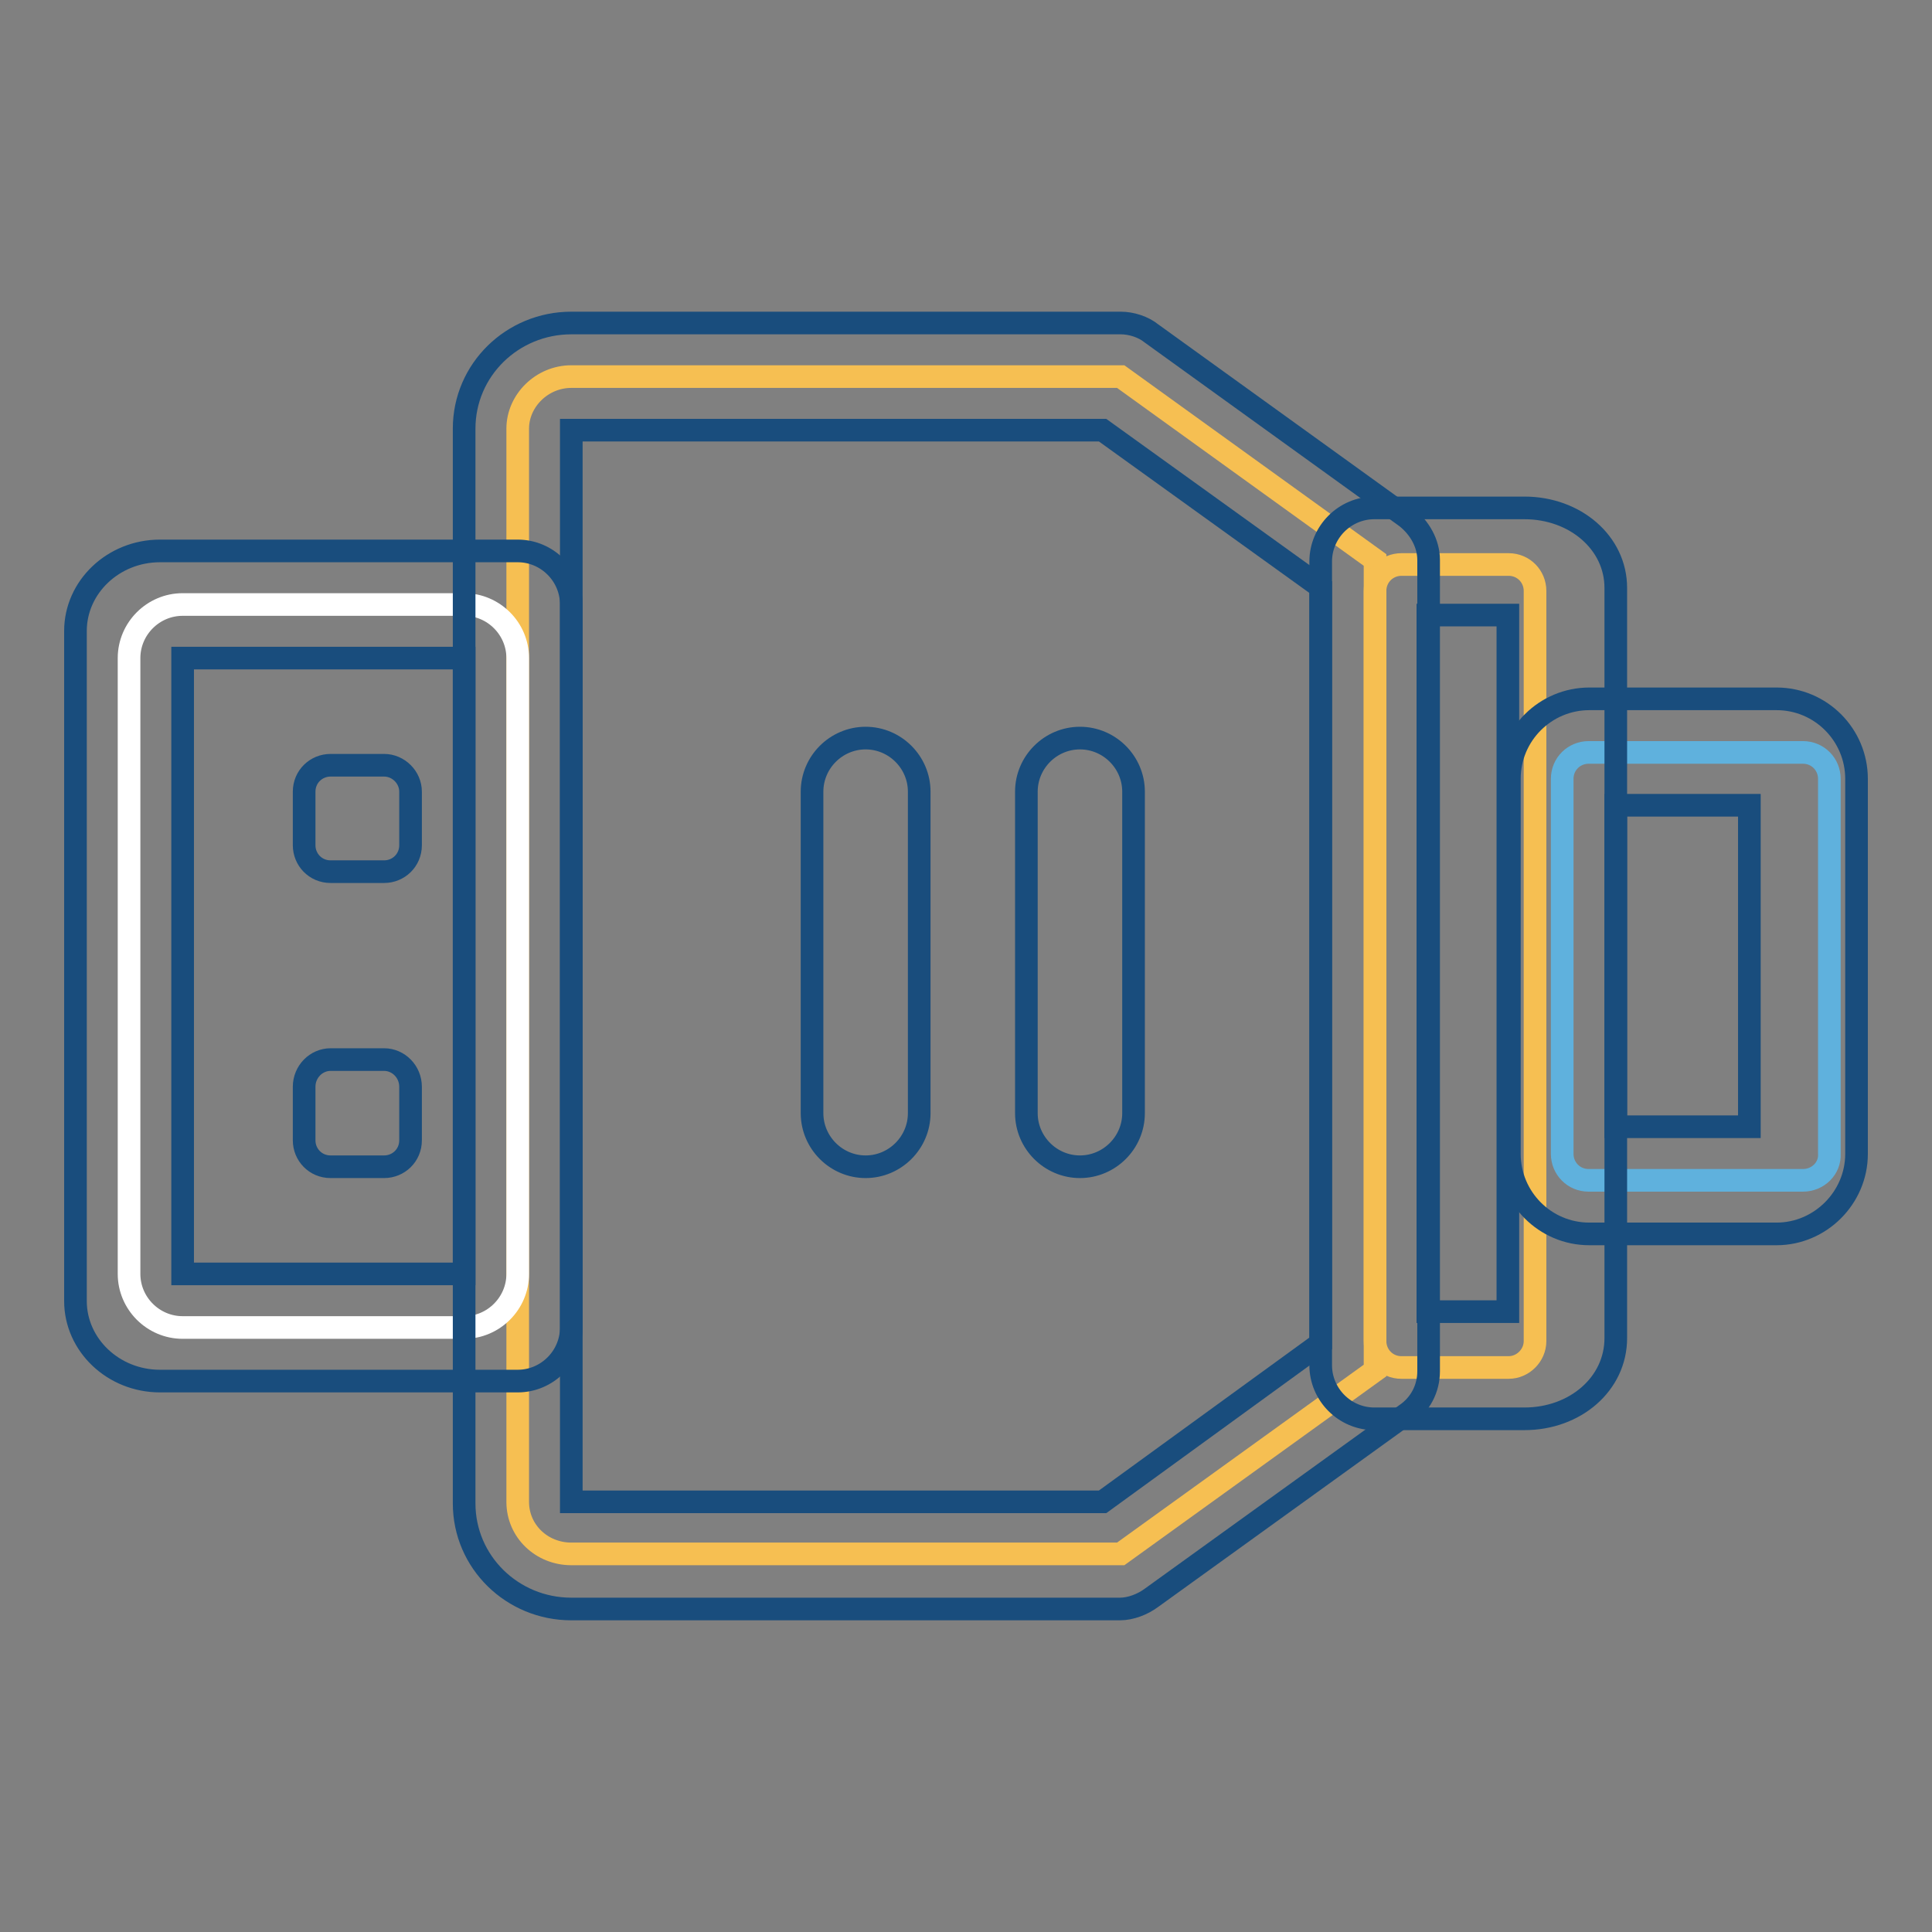
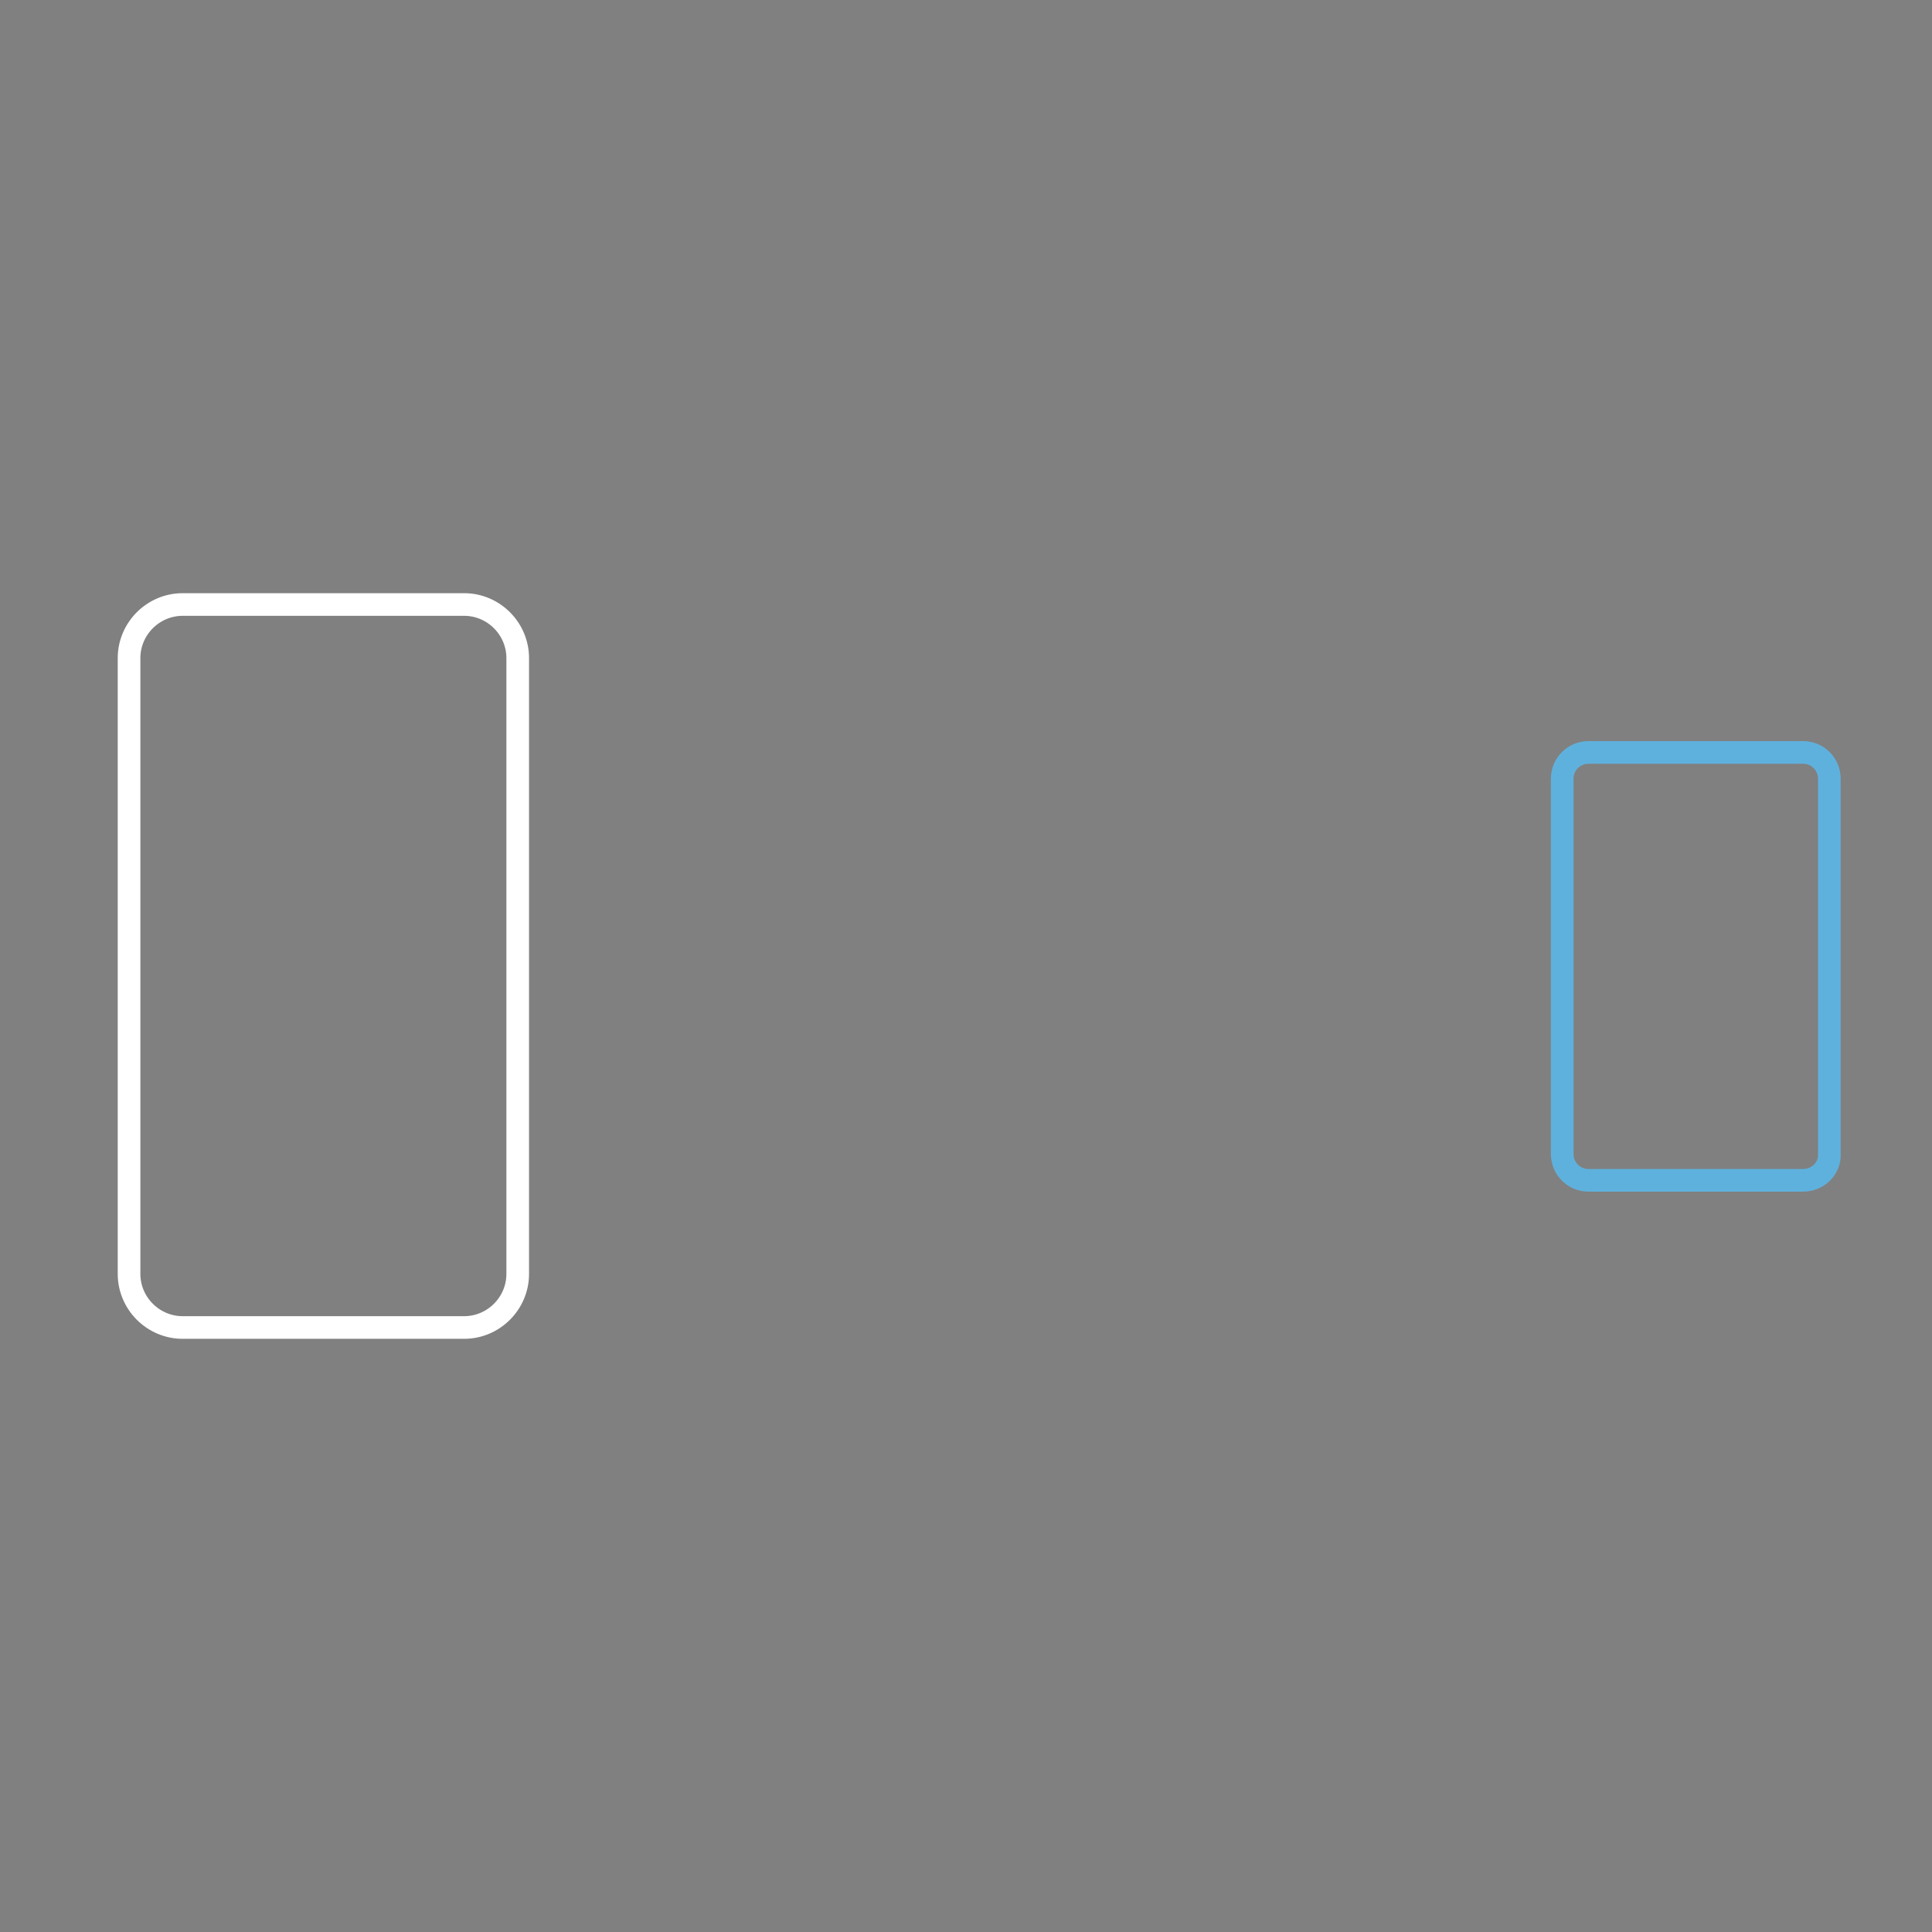
<svg xmlns="http://www.w3.org/2000/svg" version="1.1" x="0px" y="0px" viewBox="0 0 256 256" enable-background="new 0 0 256 256" xml:space="preserve">
  <rect x="0" y="0" width="256" height="256" fill="#808080" stroke="none" />
  <g>
-     <path stroke-width="3" fill-opacity="0" stroke="#f6bf52" d="M75.7,49.9c-3.9,0-7.1,3.2-7.1,6.9V199c0,3.9,3.2,6.9,7.1,6.9h72.8l33.7-24.3V74.2l-33.7-24.3H75.7z" />
    <path stroke-width="3" fill-opacity="0" stroke="#ffffff" d="M61.5,175.9H24.2c-3.9,0-7.1-3.2-7.1-7.1V87.2c0-3.9,3.2-7.1,7.1-7.1h37.3c3.9,0,7.1,3.2,7.1,7.1v81.6 C68.6,172.7,65.4,175.9,61.5,175.9z" />
    <path stroke-width="3" fill-opacity="0" stroke="#5fb1dd" d="M238.9,156.4h-28.4c-2,0-3.5-1.6-3.5-3.5v-49.7c0-2,1.6-3.5,3.5-3.5h28.4c2,0,3.5,1.6,3.5,3.5v49.7 C242.5,154.8,240.9,156.4,238.9,156.4z" />
-     <path stroke-width="3" fill-opacity="0" stroke="#194d7d" d="M54.4,104.9v7.1c0,2-1.6,3.5-3.5,3.5h-7.1c-2,0-3.5-1.6-3.5-3.5v-7.1c0-2,1.6-3.5,3.5-3.5h7.1 C52.8,101.4,54.4,103,54.4,104.9z M54.4,144v7.1c0,2-1.6,3.5-3.5,3.5h-7.1c-2,0-3.5-1.6-3.5-3.5V144c0-2,1.6-3.6,3.5-3.6h7.1 C52.8,140.4,54.4,142,54.4,144z M114.7,154.6c-3.9,0-7.1-3.2-7.1-7.1v-42.6c0-3.9,3.2-7.1,7.1-7.1c3.9,0,7.1,3.2,7.1,7.1v42.6 C121.8,151.4,118.6,154.6,114.7,154.6z M143.1,154.6c-3.9,0-7.1-3.2-7.1-7.1v-42.6c0-3.9,3.2-7.1,7.1-7.1c3.9,0,7.1,3.2,7.1,7.1 v42.6C150.2,151.4,147,154.6,143.1,154.6z" />
-     <path stroke-width="3" fill-opacity="0" stroke="#f6bf52" d="M199.9,181.2h-14.2c-2,0-3.5-1.6-3.5-3.5V78.3c0-2,1.6-3.5,3.5-3.5h14.2c2,0,3.5,1.6,3.5,3.5v99.4 C203.4,179.6,201.8,181.2,199.9,181.2z" />
-     <path stroke-width="3" fill-opacity="0" stroke="#194d7d" d="M235.4,163.5h-24.8c-5.9,0-10.6-4.8-10.6-10.6v-49.7c0-5.9,4.8-10.6,10.6-10.6h24.8 c5.9,0,10.6,4.8,10.6,10.6v49.7C246,158.7,241.2,163.5,235.4,163.5z M214.1,149.3h17.7v-42.6h-17.7V149.3z M148.4,213.2H75.7 c-7.8,0-14.2-6.2-14.2-14V56.8c0-7.8,6.4-14,14.2-14h72.8c1.4,0,3,0.5,4.1,1.4l33.7,24.3c1.8,1.4,3,3.5,3,5.7v107.5 c0,2.3-1.1,4.4-3,5.7l-33.7,24.3C151.4,212.6,149.8,213.2,148.4,213.2L148.4,213.2z M75.7,199h70.4L175,178V77.8L146.1,57H75.7V199 L75.7,199z" />
-     <path stroke-width="3" fill-opacity="0" stroke="#194d7d" d="M68.6,183H21.2C15,183,10,178.2,10,172.4V83.6C10,77.8,15,73,21.2,73h47.4c3.9,0,7.1,3.2,7.1,7.1v95.8 C75.7,179.8,72.5,183,68.6,183z M24.2,168.8h37.3V87.2H24.2V168.8z M202,188h-19.9c-3.9,0-7.1-3.2-7.1-7.1V74.4 c0-3.9,3.2-7.1,7.1-7.1H202c6.7,0,12.1,4.6,12.1,10.6v99.4C214.1,183.4,208.7,188,202,188z M189.2,173.8h10.6V81.5h-10.6V173.8z" />
  </g>
</svg>